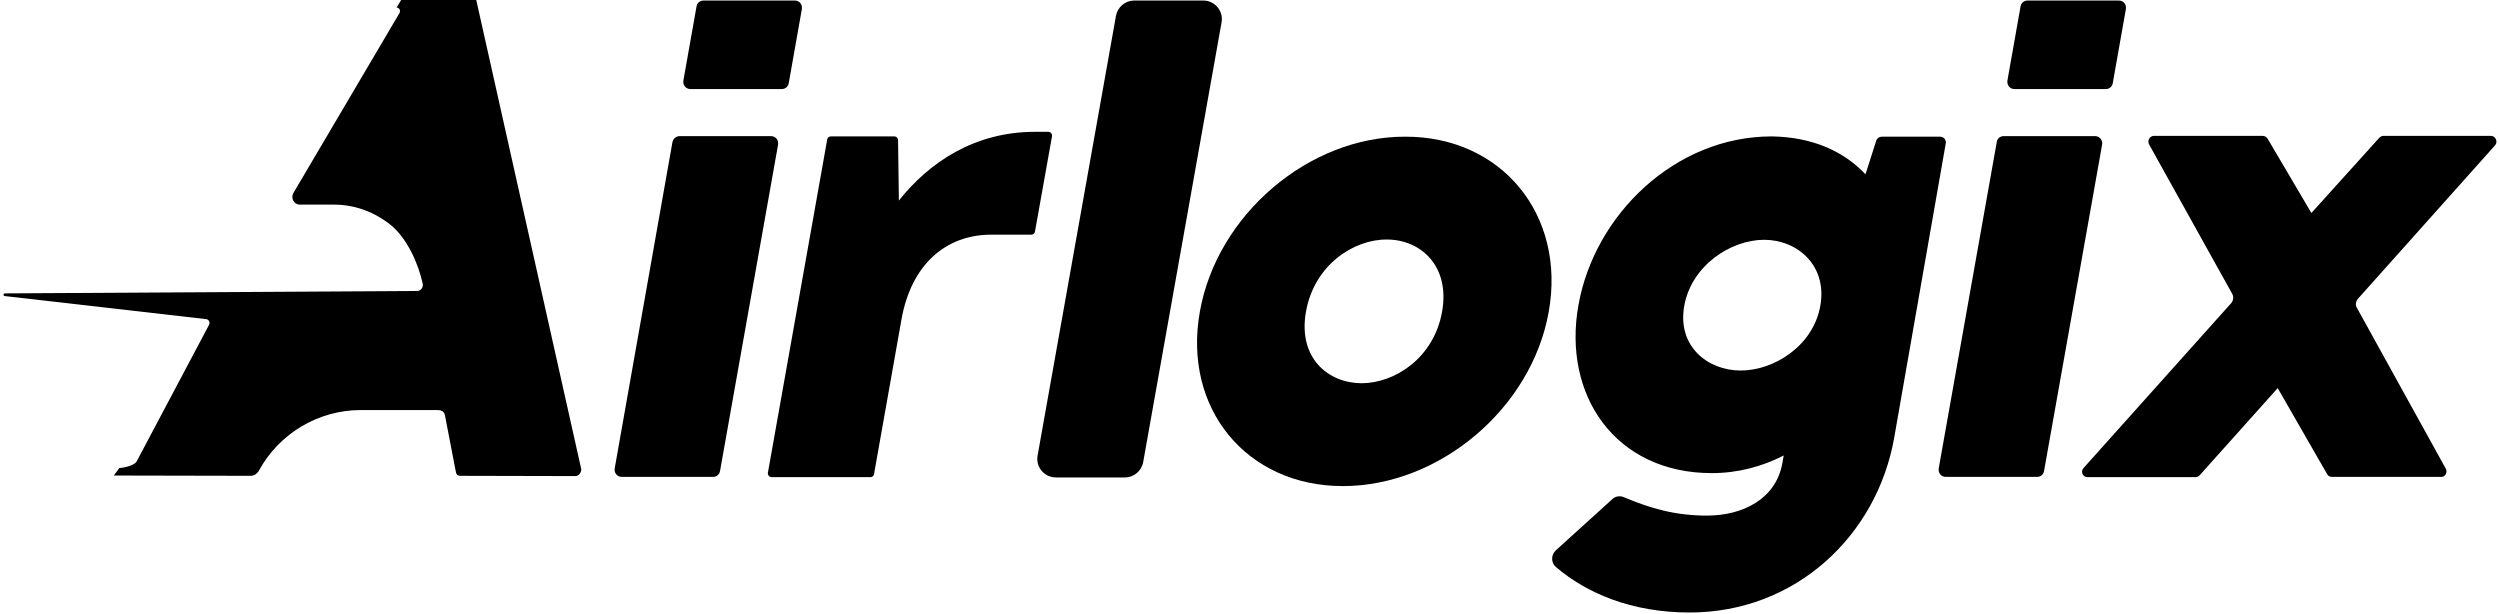
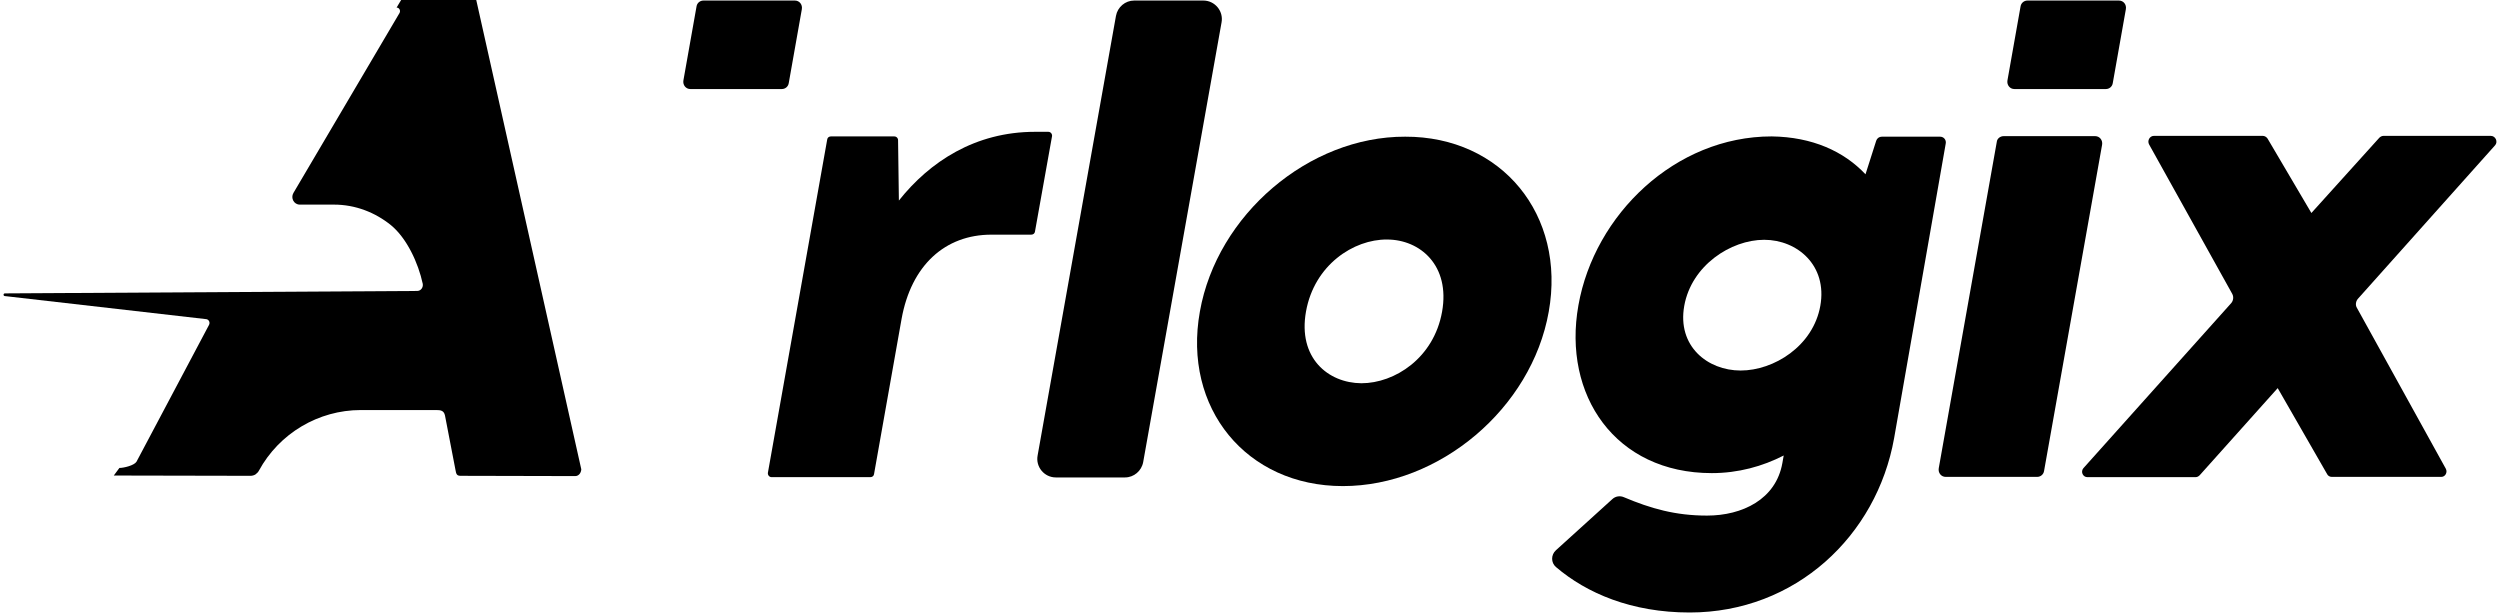
<svg xmlns="http://www.w3.org/2000/svg" width="110" height="27" viewBox="0 0 110 27" fill="none">
-   <path d="M29.906 5.99H33.928C34.128 5.99 34.27 6.169 34.234 6.371L31.682 20.721C31.658 20.876 31.529 20.983 31.376 20.983H27.354C27.154 20.983 27.012 20.805 27.048 20.602L29.588 6.252C29.623 6.097 29.753 5.99 29.906 5.99Z" fill="#000000" />
  <path d="M88.163 5.99H92.186C92.386 5.99 92.527 6.169 92.492 6.371L89.939 20.721C89.916 20.876 89.786 20.983 89.633 20.983H85.611C85.411 20.983 85.27 20.805 85.305 20.602L87.857 6.252C87.869 6.097 88.01 5.99 88.163 5.99Z" fill="#000000" />
  <path d="M30.953 0.024H34.975C35.175 0.024 35.316 0.202 35.281 0.405L34.705 3.656C34.681 3.811 34.552 3.918 34.399 3.918H30.376C30.176 3.918 30.035 3.739 30.07 3.537L30.647 0.286C30.67 0.131 30.8 0.024 30.953 0.024Z" fill="#000000" />
  <path d="M89.21 0.024H93.233C93.433 0.024 93.574 0.202 93.538 0.405L92.962 3.656C92.939 3.811 92.809 3.918 92.656 3.918H88.634C88.434 3.918 88.293 3.739 88.328 3.537L88.904 0.286C88.928 0.131 89.057 0.024 89.21 0.024Z" fill="#000000" />
  <path d="M43.62 10.325C41.586 10.325 40.092 11.671 39.668 14.04L38.457 20.864C38.445 20.948 38.374 20.995 38.292 20.995H33.952C33.846 20.995 33.776 20.9 33.787 20.805L36.398 6.133C36.41 6.05 36.481 6.002 36.563 6.002H39.351C39.445 6.002 39.515 6.073 39.515 6.169L39.551 8.824C40.903 7.121 42.903 5.8 45.538 5.8H46.126C46.231 5.8 46.302 5.895 46.29 5.99L45.538 10.194C45.526 10.277 45.455 10.325 45.373 10.325H43.62Z" fill="#000000" />
  <path d="M49.901 0.024H52.948C53.453 0.024 53.842 0.488 53.748 0.988L50.301 20.328C50.231 20.721 49.89 21.007 49.501 21.007H46.455C45.949 21.007 45.561 20.543 45.655 20.042L49.102 0.702C49.172 0.309 49.513 0.024 49.901 0.024Z" fill="#000000" />
  <path d="M57.464 13.707C57.1 15.743 58.429 16.851 59.899 16.863C61.369 16.863 63.087 15.755 63.451 13.719C63.816 11.682 62.487 10.539 61.028 10.539C59.558 10.527 57.829 11.659 57.464 13.707ZM68.144 13.719C67.391 17.97 63.334 21.388 59.087 21.388C54.841 21.388 52.03 17.959 52.795 13.707C53.548 9.456 57.582 6.002 61.828 6.014C66.074 6.002 68.909 9.456 68.144 13.719Z" fill="#000000" />
  <path d="M74.107 13.457C73.79 15.231 75.131 16.303 76.589 16.303C78.048 16.303 79.777 15.231 80.094 13.457C80.412 11.682 79.083 10.551 77.624 10.551C76.154 10.551 74.425 11.682 74.107 13.457ZM82.082 7.669L82.553 6.192C82.588 6.085 82.682 6.014 82.8 6.014H85.364C85.528 6.014 85.646 6.157 85.611 6.323L83.341 19.28C82.576 23.567 79.012 26.95 74.343 26.95C71.79 26.95 69.814 26.104 68.462 24.949C68.238 24.758 68.238 24.413 68.462 24.21L70.944 21.96C71.085 21.829 71.285 21.805 71.449 21.876C72.637 22.377 73.719 22.686 75.107 22.686C76.66 22.686 78.142 21.972 78.424 20.376L78.483 20.042C77.554 20.519 76.483 20.817 75.319 20.817C71.073 20.817 68.744 17.387 69.45 13.433C70.155 9.444 73.707 6.002 77.954 6.002C79.742 6.026 81.129 6.657 82.082 7.669Z" fill="#000000" />
  <path d="M96.597 20.995H91.845C91.645 20.995 91.539 20.757 91.668 20.602L98.173 13.338C98.267 13.231 98.29 13.064 98.22 12.933L94.562 6.359C94.468 6.193 94.585 5.978 94.773 5.978H99.561C99.643 5.978 99.725 6.026 99.772 6.097L101.701 9.372L104.689 6.062C104.736 6.014 104.806 5.978 104.877 5.978H109.594C109.805 5.978 109.923 6.24 109.782 6.395L103.748 13.147C103.654 13.255 103.63 13.421 103.701 13.54L107.617 20.626C107.7 20.781 107.594 20.983 107.418 20.983H102.595C102.513 20.983 102.43 20.936 102.395 20.864L100.219 17.077L96.785 20.912C96.726 20.971 96.667 20.995 96.597 20.995Z" fill="#000000" />
  <path d="M25.307 20.948L20.273 20.936C20.096 20.936 20.073 20.864 20.038 20.662L19.579 18.28C19.532 18.066 19.391 18.042 19.202 18.042H15.874C14.015 18.042 12.286 19.066 11.392 20.709C11.357 20.781 11.298 20.828 11.239 20.876C11.181 20.912 11.098 20.936 11.028 20.936L5.37 20.924H5.006L5.253 20.59C5.441 20.59 5.9 20.483 6.005 20.316L9.193 14.303C9.263 14.183 9.181 14.04 9.052 14.04L0.218 13.028C0.136 13.028 0.136 12.909 0.218 12.909C0.218 12.909 0.218 12.909 0.23 12.909L18.355 12.802C18.52 12.802 18.626 12.647 18.602 12.492C18.403 11.563 17.897 10.48 17.203 9.908C16.509 9.348 15.639 9.003 14.697 9.003H13.192C12.933 9.003 12.78 8.717 12.91 8.491L17.579 0.572C17.638 0.464 17.567 0.333 17.45 0.333L17.65 0H20.955L25.577 20.65C25.566 20.817 25.46 20.948 25.307 20.948Z" fill="#000000" />
</svg>